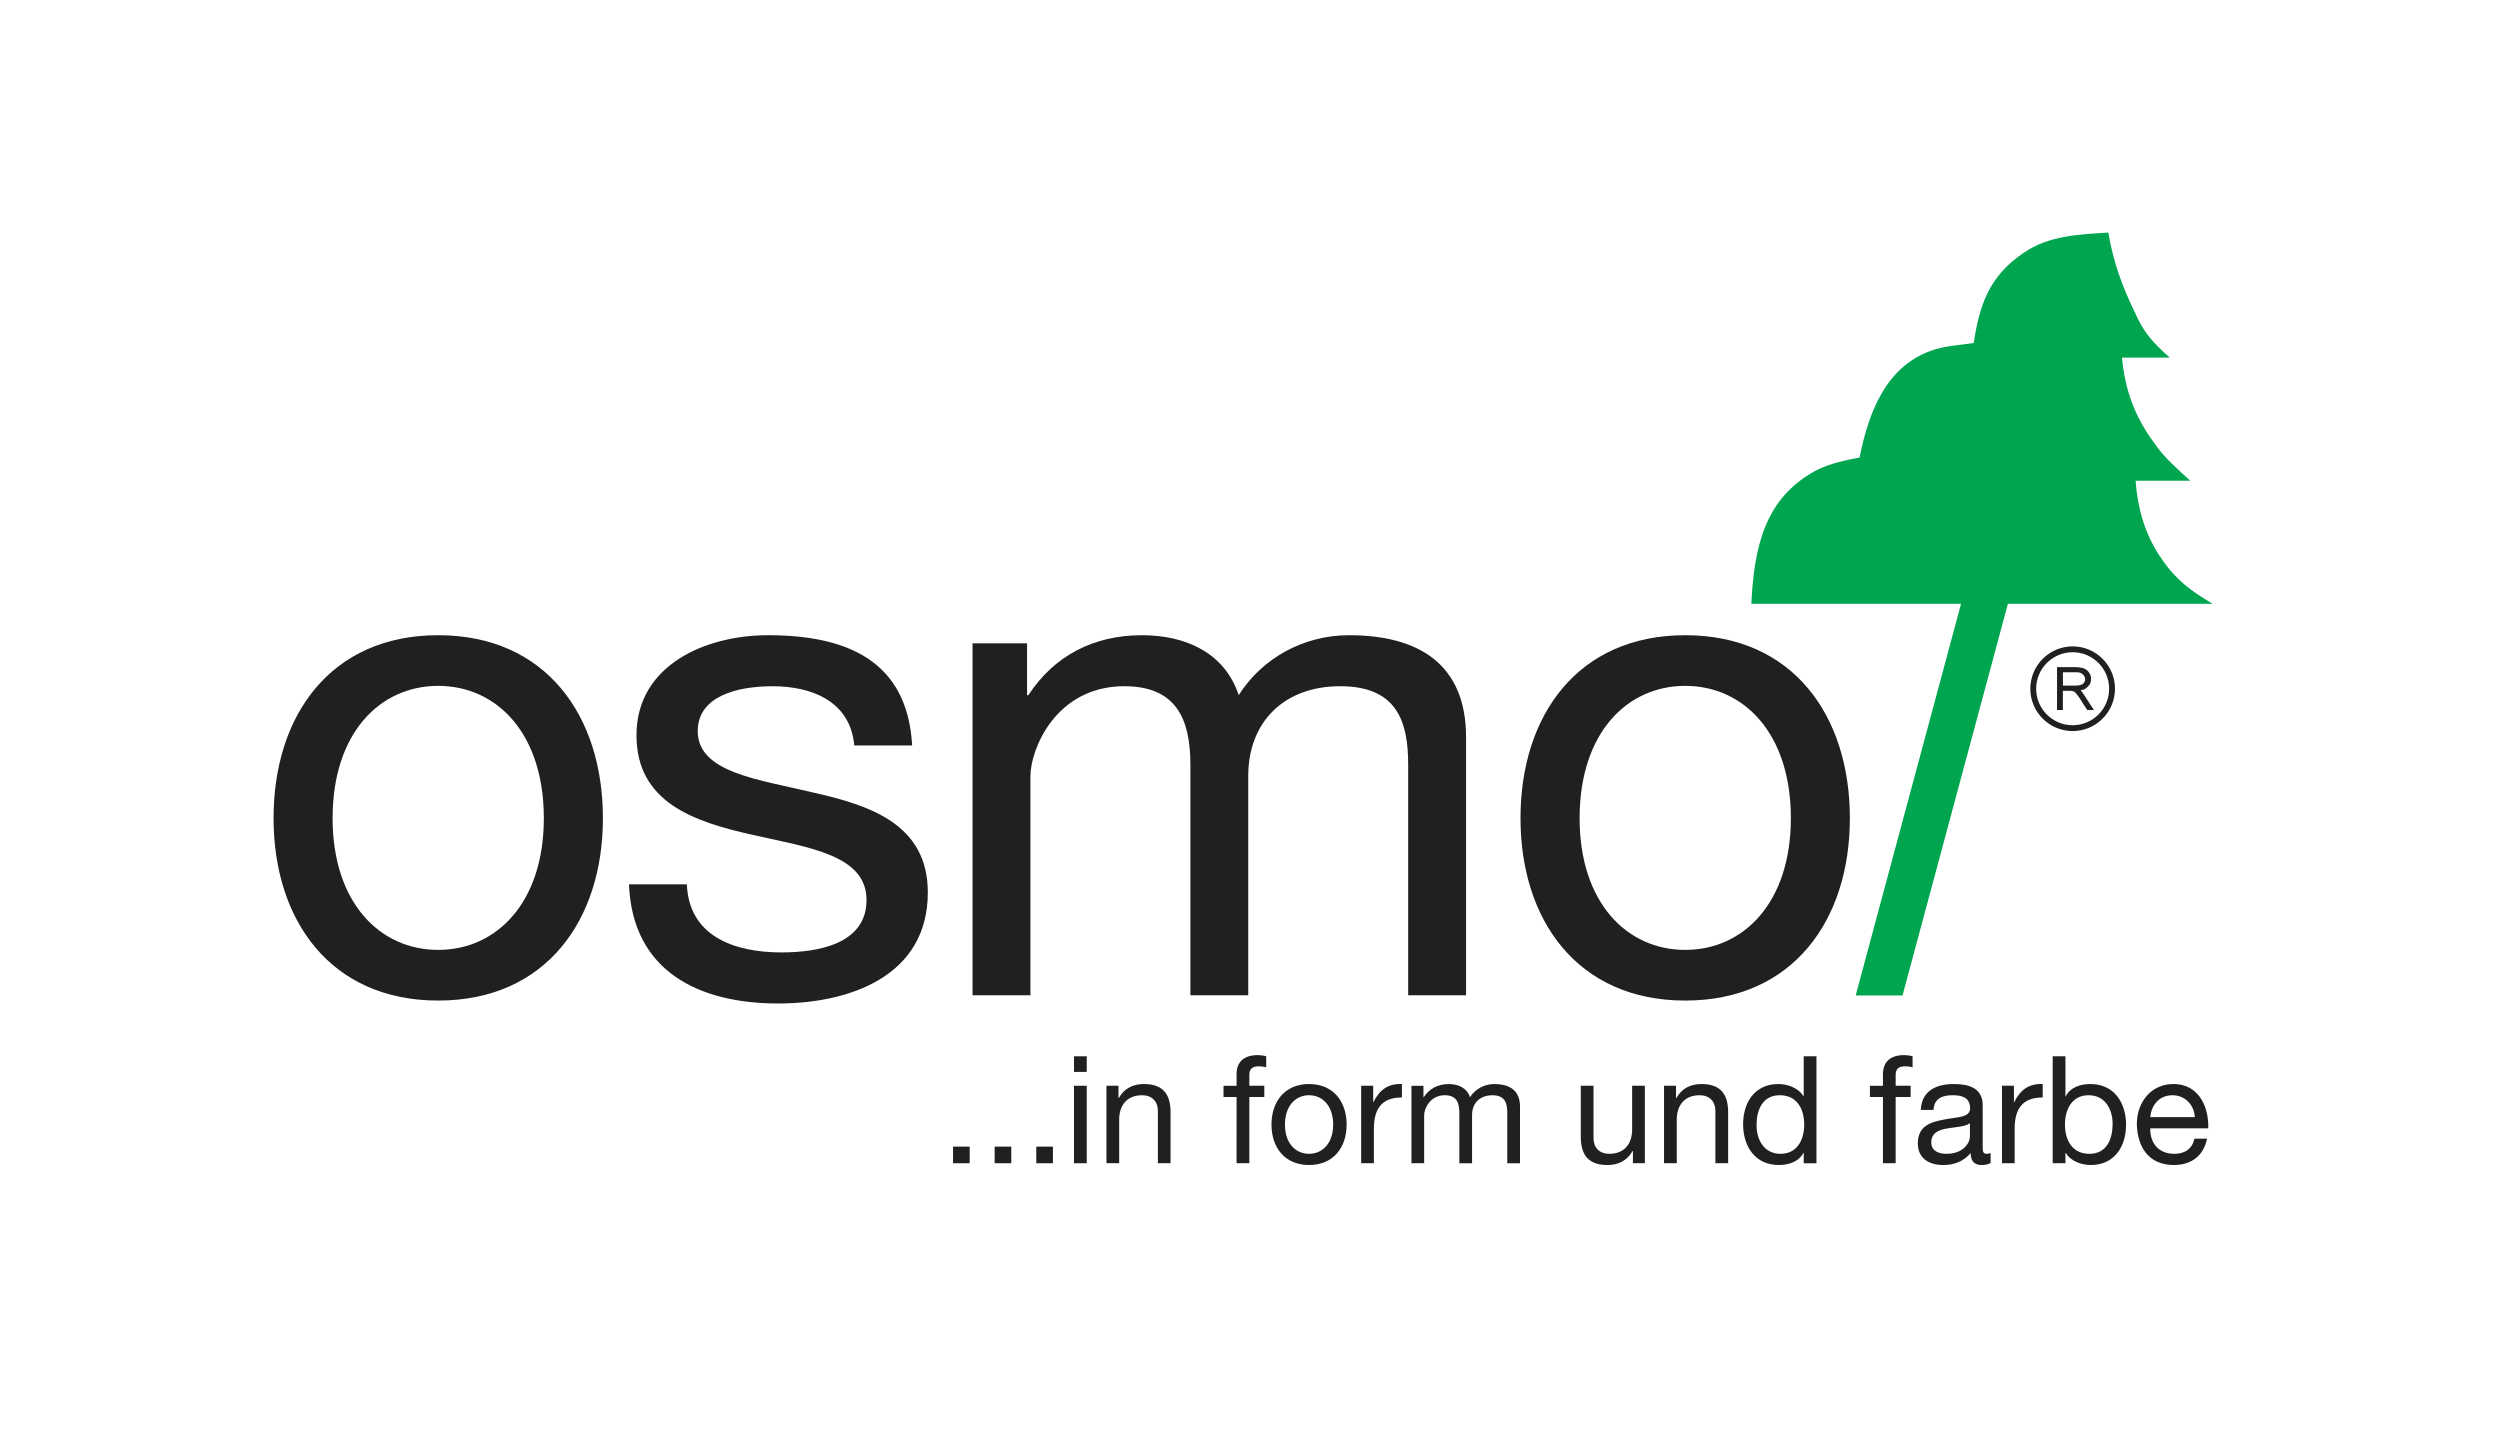
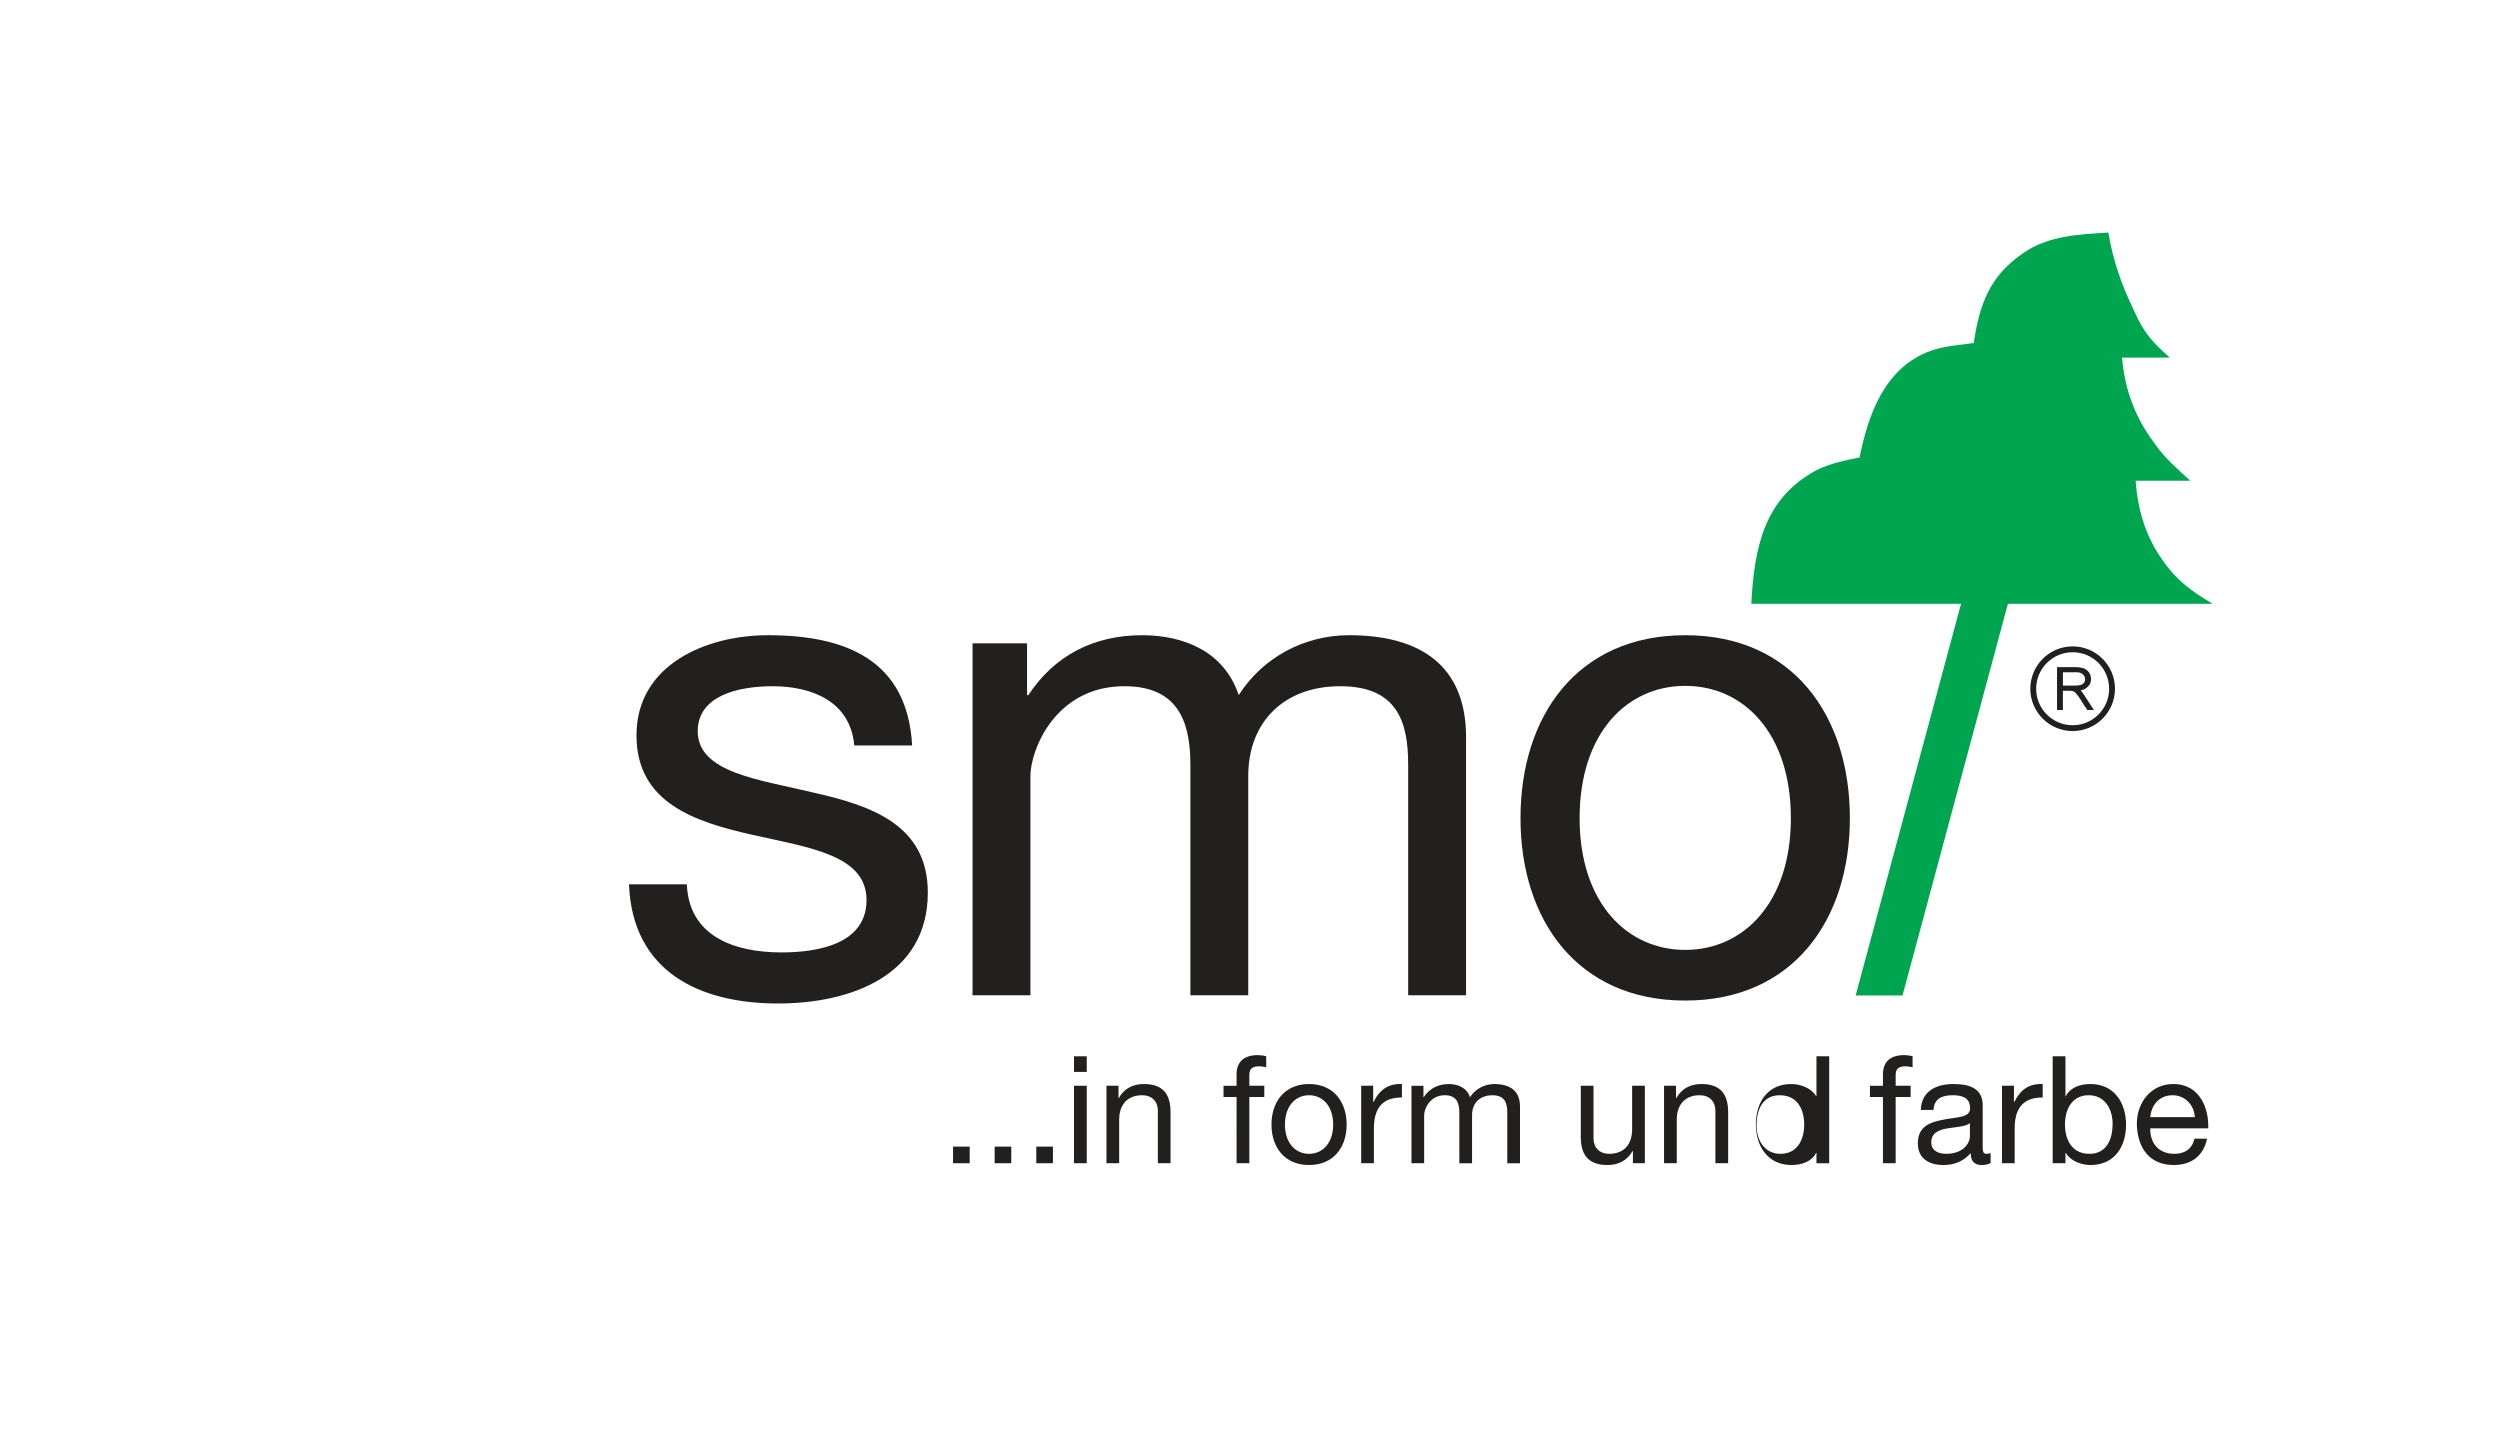
<svg xmlns="http://www.w3.org/2000/svg" id="Layer_1" x="0px" y="0px" width="321px" height="185px" viewBox="0 0 321 185" xml:space="preserve">
  <g>
    <path fill="#221F1F" d="M122.371,149.359h2.137v-2.133h-2.137V149.359z M127.715,149.359h2.133v-2.133h-2.133V149.359z   M133.059,149.359h2.136v-2.133h-2.136V149.359z" />
    <path fill="#221F1F" d="M137.9,149.359h1.637v-9.947H137.9V149.359L137.9,149.359z M139.537,135.628H137.9v2.005h1.637V135.628  L139.537,135.628z" />
    <path fill="#221F1F" d="M142.07,149.359h1.633v-5.611c0-1.786,0.965-3.12,2.943-3.12c1.256,0,2.025,0.793,2.025,1.997v6.734h1.627  v-6.541c0-2.133-0.805-3.629-3.414-3.629c-1.428,0-2.549,0.576-3.236,1.809h-0.035v-1.586h-1.543V149.359L142.07,149.359  L142.07,149.359z M158.775,149.359h1.639v-8.502h1.922v-1.445h-1.922v-1.381c0-0.865,0.465-1.117,1.242-1.117  c0.291,0,0.641,0.042,0.926,0.136v-1.422c-0.303-0.093-0.746-0.153-1.055-0.153c-1.79,0-2.752,0.854-2.752,2.463v1.476H157.1v1.444  h1.676L158.775,149.359L158.775,149.359L158.775,149.359z" />
    <path fill="#221F1F" d="M163.258,144.4c0,2.901,1.672,5.188,4.824,5.188s4.826-2.286,4.826-5.188c0-2.92-1.678-5.211-4.826-5.211  S163.258,141.48,163.258,144.4L163.258,144.4z M164.988,144.4c0-2.428,1.377-3.772,3.094-3.772s3.096,1.347,3.096,3.772  c0,2.404-1.381,3.75-3.096,3.75S164.988,146.805,164.988,144.4L164.988,144.4z" />
    <path fill="#221F1F" d="M174.773,149.359h1.635v-4.426c0-2.514,0.961-4.019,3.598-4.019v-1.728  c-1.773-0.059-2.863,0.728-3.656,2.326h-0.033v-2.104h-1.543V149.359L174.773,149.359L174.773,149.359z M181.232,149.359h1.629  v-6.193c0-0.745,0.711-2.538,2.654-2.538c1.463,0,1.866,0.923,1.866,2.216v6.516h1.632v-6.192c0-1.539,1.02-2.538,2.604-2.538  c1.596,0,1.918,0.987,1.918,2.217v6.516h1.633v-7.285c0-2.063-1.324-2.885-3.305-2.885c-1.271,0-2.441,0.634-3.117,1.69  c-0.402-1.211-1.516-1.69-2.727-1.69c-1.365,0-2.484,0.576-3.218,1.69h-0.03v-1.469h-1.539V149.359L181.232,149.359  L181.232,149.359z M211.201,139.412h-1.635v5.617c0,1.793-0.959,3.121-2.939,3.121c-1.252,0-2.02-0.789-2.02-2v-6.738h-1.635v6.545  c0,2.139,0.807,3.632,3.422,3.632c1.424,0,2.539-0.575,3.233-1.804h0.039v1.574h1.533L211.201,139.412L211.201,139.412  L211.201,139.412z M213.662,149.359h1.635v-5.611c0-1.786,0.957-3.12,2.945-3.12c1.244,0,2.014,0.793,2.014,1.997v6.734h1.637  v-6.541c0-2.133-0.807-3.629-3.424-3.629c-1.422,0-2.537,0.576-3.229,1.809h-0.041v-1.586h-1.537V149.359L213.662,149.359  L213.662,149.359z" />
-     <path fill="#221F1F" d="M233.234,135.628h-1.637v5.117h-0.041c-0.726-1.169-2.188-1.556-3.207-1.556  c-3.035,0-4.533,2.36-4.533,5.17c0,2.809,1.521,5.229,4.58,5.229c1.356,0,2.629-0.477,3.16-1.568h0.041v1.34h1.637V135.628  L233.234,135.628z M225.541,144.479c0-1.945,0.752-3.851,2.984-3.851c2.25,0,3.135,1.81,3.135,3.772c0,1.869-0.846,3.75-3.041,3.75  C226.502,148.15,225.541,146.34,225.541,144.479L225.541,144.479L225.541,144.479z" />
+     <path fill="#221F1F" d="M233.234,135.628v5.117h-0.041c-0.726-1.169-2.188-1.556-3.207-1.556  c-3.035,0-4.533,2.36-4.533,5.17c0,2.809,1.521,5.229,4.58,5.229c1.356,0,2.629-0.477,3.16-1.568h0.041v1.34h1.637V135.628  L233.234,135.628z M225.541,144.479c0-1.945,0.752-3.851,2.984-3.851c2.25,0,3.135,1.81,3.135,3.772c0,1.869-0.846,3.75-3.041,3.75  C226.502,148.15,225.541,146.34,225.541,144.479L225.541,144.479L225.541,144.479z" />
    <path fill="#221F1F" d="M241.771,149.359h1.631v-8.502h1.924v-1.445h-1.924v-1.381c0-0.865,0.461-1.117,1.248-1.117  c0.291,0,0.635,0.042,0.926,0.136v-1.422c-0.311-0.093-0.748-0.153-1.061-0.153c-1.789,0-2.744,0.854-2.744,2.463v1.476H240.1  v1.444h1.672V149.359L241.771,149.359z" />
    <path fill="#221F1F" d="M252.936,145.898c0,0.906-0.883,2.252-3.031,2.252c-1.004,0-1.928-0.385-1.928-1.459  c0-1.217,0.924-1.599,2.002-1.793c1.097-0.191,2.326-0.209,2.957-0.682V145.898L252.936,145.898L252.936,145.898z M255.596,148.055  c-0.16,0.063-0.331,0.096-0.504,0.096c-0.514,0-0.514-0.348-0.514-1.117v-5.118c0-2.32-1.947-2.726-3.734-2.726  c-2.211,0-4.115,0.863-4.215,3.326h1.633c0.082-1.465,1.096-1.888,2.482-1.888c1.043,0,2.215,0.229,2.215,1.657  c0,1.232-1.539,1.109-3.34,1.463c-1.697,0.322-3.369,0.805-3.369,3.057c0,1.979,1.477,2.784,3.287,2.784  c1.387,0,2.598-0.478,3.498-1.534c0,1.076,0.539,1.534,1.381,1.534c0.527,0,0.889-0.095,1.18-0.265V148.055L255.596,148.055z" />
    <path fill="#221F1F" d="M257.053,149.359h1.629v-4.426c0-2.514,0.967-4.019,3.601-4.019v-1.728  c-1.767-0.059-2.863,0.728-3.658,2.326h-0.035v-2.104h-1.534v9.949H257.053z" />
    <path fill="#221F1F" d="M271.26,144.301c0,1.944-0.75,3.85-2.982,3.85c-2.247,0-3.137-1.811-3.137-3.768  c0-1.867,0.849-3.755,3.041-3.755C270.297,140.628,271.26,142.438,271.26,144.301L271.26,144.301z M263.563,149.359h1.64v-1.322  h0.039c0.725,1.17,2.192,1.552,3.207,1.552c3.041,0,4.536-2.362,4.536-5.171c0-2.803-1.514-5.229-4.573-5.229  c-1.369,0-2.629,0.479-3.17,1.574h-0.039v-5.137h-1.64V149.359L263.563,149.359L263.563,149.359z M281.771,146.204  c-0.289,1.294-1.23,1.946-2.57,1.946c-2.184,0-3.156-1.541-3.104-3.27h7.44c0.104-2.402-0.976-5.691-4.498-5.691  c-2.711,0-4.67,2.19-4.67,5.17c0.094,3.037,1.596,5.229,4.769,5.229c2.231,0,3.811-1.193,4.245-3.385L281.771,146.204  L281.771,146.204L281.771,146.204z M276.098,143.438c0.121-1.522,1.137-2.81,2.851-2.81c1.612,0,2.788,1.253,2.864,2.81H276.098  L276.098,143.438z" />
  </g>
  <path fill="#00A54F" d="M257.813,77.53l-13.53,50.29h-6.015l13.529-50.29h-26.93c0.379-7.209,1.631-13.566,8.391-17.168 c1.754-0.876,3.637-1.247,5.512-1.623c1.131-5.605,3.262-11.581,9.148-13.697c1.621-0.617,3.752-0.74,5.506-0.993 c0.758-4.976,2.004-8.584,6.391-11.575c3.252-2.244,7.136-2.368,10.894-2.614c0.625,3.729,1.754,6.851,3.385,10.206 c1.13,2.615,2.38,3.983,4.507,5.851h-6.138c0.377,4.109,1.631,7.592,4.136,10.955c1.25,1.867,3.002,3.359,4.629,4.851h-7.017 c0.256,3.608,1.254,7.1,3.386,10.09c1.756,2.609,3.764,4.107,6.514,5.717H257.813L257.813,77.53L257.813,77.53z" />
  <g>
    <path fill="#221F1F" d="M266.131,93.869c-3,0-5.439-2.437-5.439-5.434c0.006-3.002,2.438-5.435,5.439-5.441  c2.996,0,5.434,2.444,5.434,5.441C271.562,91.435,269.131,93.865,266.131,93.869z M266.131,83.747  c-2.584,0-4.688,2.103-4.688,4.689c0.003,2.587,2.101,4.683,4.688,4.684c2.582,0,4.682-2.098,4.682-4.684  C270.813,85.849,268.718,83.751,266.131,83.747z M266.402,85.663h0.188c0.281,0,0.853,0.087,1.05,0.187  c0.184,0.094,0.473,0.283,0.565,0.471c0.188,0.188,0.285,0.569,0.285,0.857c0,0.382-0.099,0.67-0.373,0.946  c-0.181,0.182-0.479,0.482-0.957,0.482c0.567,0.752,1.231,1.892,1.703,2.557h-0.847c-0.576-0.759-0.961-1.652-1.625-2.315  c-0.19-0.088-0.278-0.153-0.752-0.153h-0.764v2.469h-0.752v-5.5L266.402,85.663L266.402,85.663z M266.402,88.03  c0.285,0,0.418-0.012,0.703-0.065c0.205-0.058,0.346-0.123,0.473-0.3c0.109-0.14,0.163-0.315,0.15-0.492  c-0.011-0.242-0.104-0.394-0.277-0.565c-0.246-0.252-0.504-0.276-0.859-0.293l-0.189,0.006h-1.522v1.709L266.402,88.03  L266.402,88.03L266.402,88.03z M80.762,113.547c0.436,11.188,9.002,15.301,19.145,15.301c9.174,0,19.225-3.502,19.225-14.248  c0-8.744-7.344-11.188-14.768-12.852c-6.908-1.662-14.775-2.531-14.775-7.867c0-4.541,5.156-5.769,9.613-5.769  c4.895,0,9.965,1.839,10.488,7.609h7.43c-0.611-11.012-8.561-14.161-18.523-14.161c-7.873,0-16.873,3.754-16.873,12.849  c0,8.647,7.43,11.094,14.77,12.756c7.43,1.668,14.768,2.625,14.768,8.392c0,5.682-6.287,6.732-10.922,6.732  c-6.117,0-11.885-2.104-12.148-8.743L80.762,113.547L80.762,113.547z" />
    <path fill="#221F1F" d="M195.232,105.057c0,13.104,7.334,23.416,21.153,23.416c13.812,0,21.138-10.313,21.138-23.416  c0-13.177-7.326-23.496-21.138-23.496C202.566,81.561,195.232,91.879,195.232,105.057L195.232,105.057z M202.822,105.057  c0-10.923,6.063-16.991,13.563-16.991c7.49,0,13.563,6.068,13.563,16.991c0,10.842-6.072,16.91-13.563,16.91  C208.885,121.967,202.822,115.898,202.822,105.057L202.822,105.057z" />
    <path fill="#221F1F" d="M124.875,127.79h7.432V99.65c0-3.407,3.232-11.539,12.059-11.539c6.646,0,8.48,4.201,8.48,10.052v29.626  h7.428V99.65c0-6.99,4.635-11.539,11.801-11.539c7.254,0,8.735,4.46,8.735,10.052v29.626h7.433V94.668  c0-9.353-6.033-13.107-15.031-13.107c-5.771,0-11.103,2.885-14.16,7.69c-1.836-5.505-6.904-7.69-12.412-7.69  c-6.205,0-11.275,2.62-14.592,7.69h-0.174v-6.645h-6.998L124.875,127.79L124.875,127.79z" />
-     <path fill="#221F1F" d="M35.125,105.057c0,13.104,7.324,23.416,21.139,23.416s21.15-10.313,21.15-23.416  c0-13.177-7.334-23.496-21.15-23.496S35.125,91.879,35.125,105.057L35.125,105.057z M42.705,105.057  c0-10.923,6.064-16.991,13.559-16.991c7.495,0,13.564,6.068,13.564,16.991c0,10.842-6.066,16.91-13.564,16.91  S42.705,115.898,42.705,105.057L42.705,105.057z" />
  </g>
</svg>